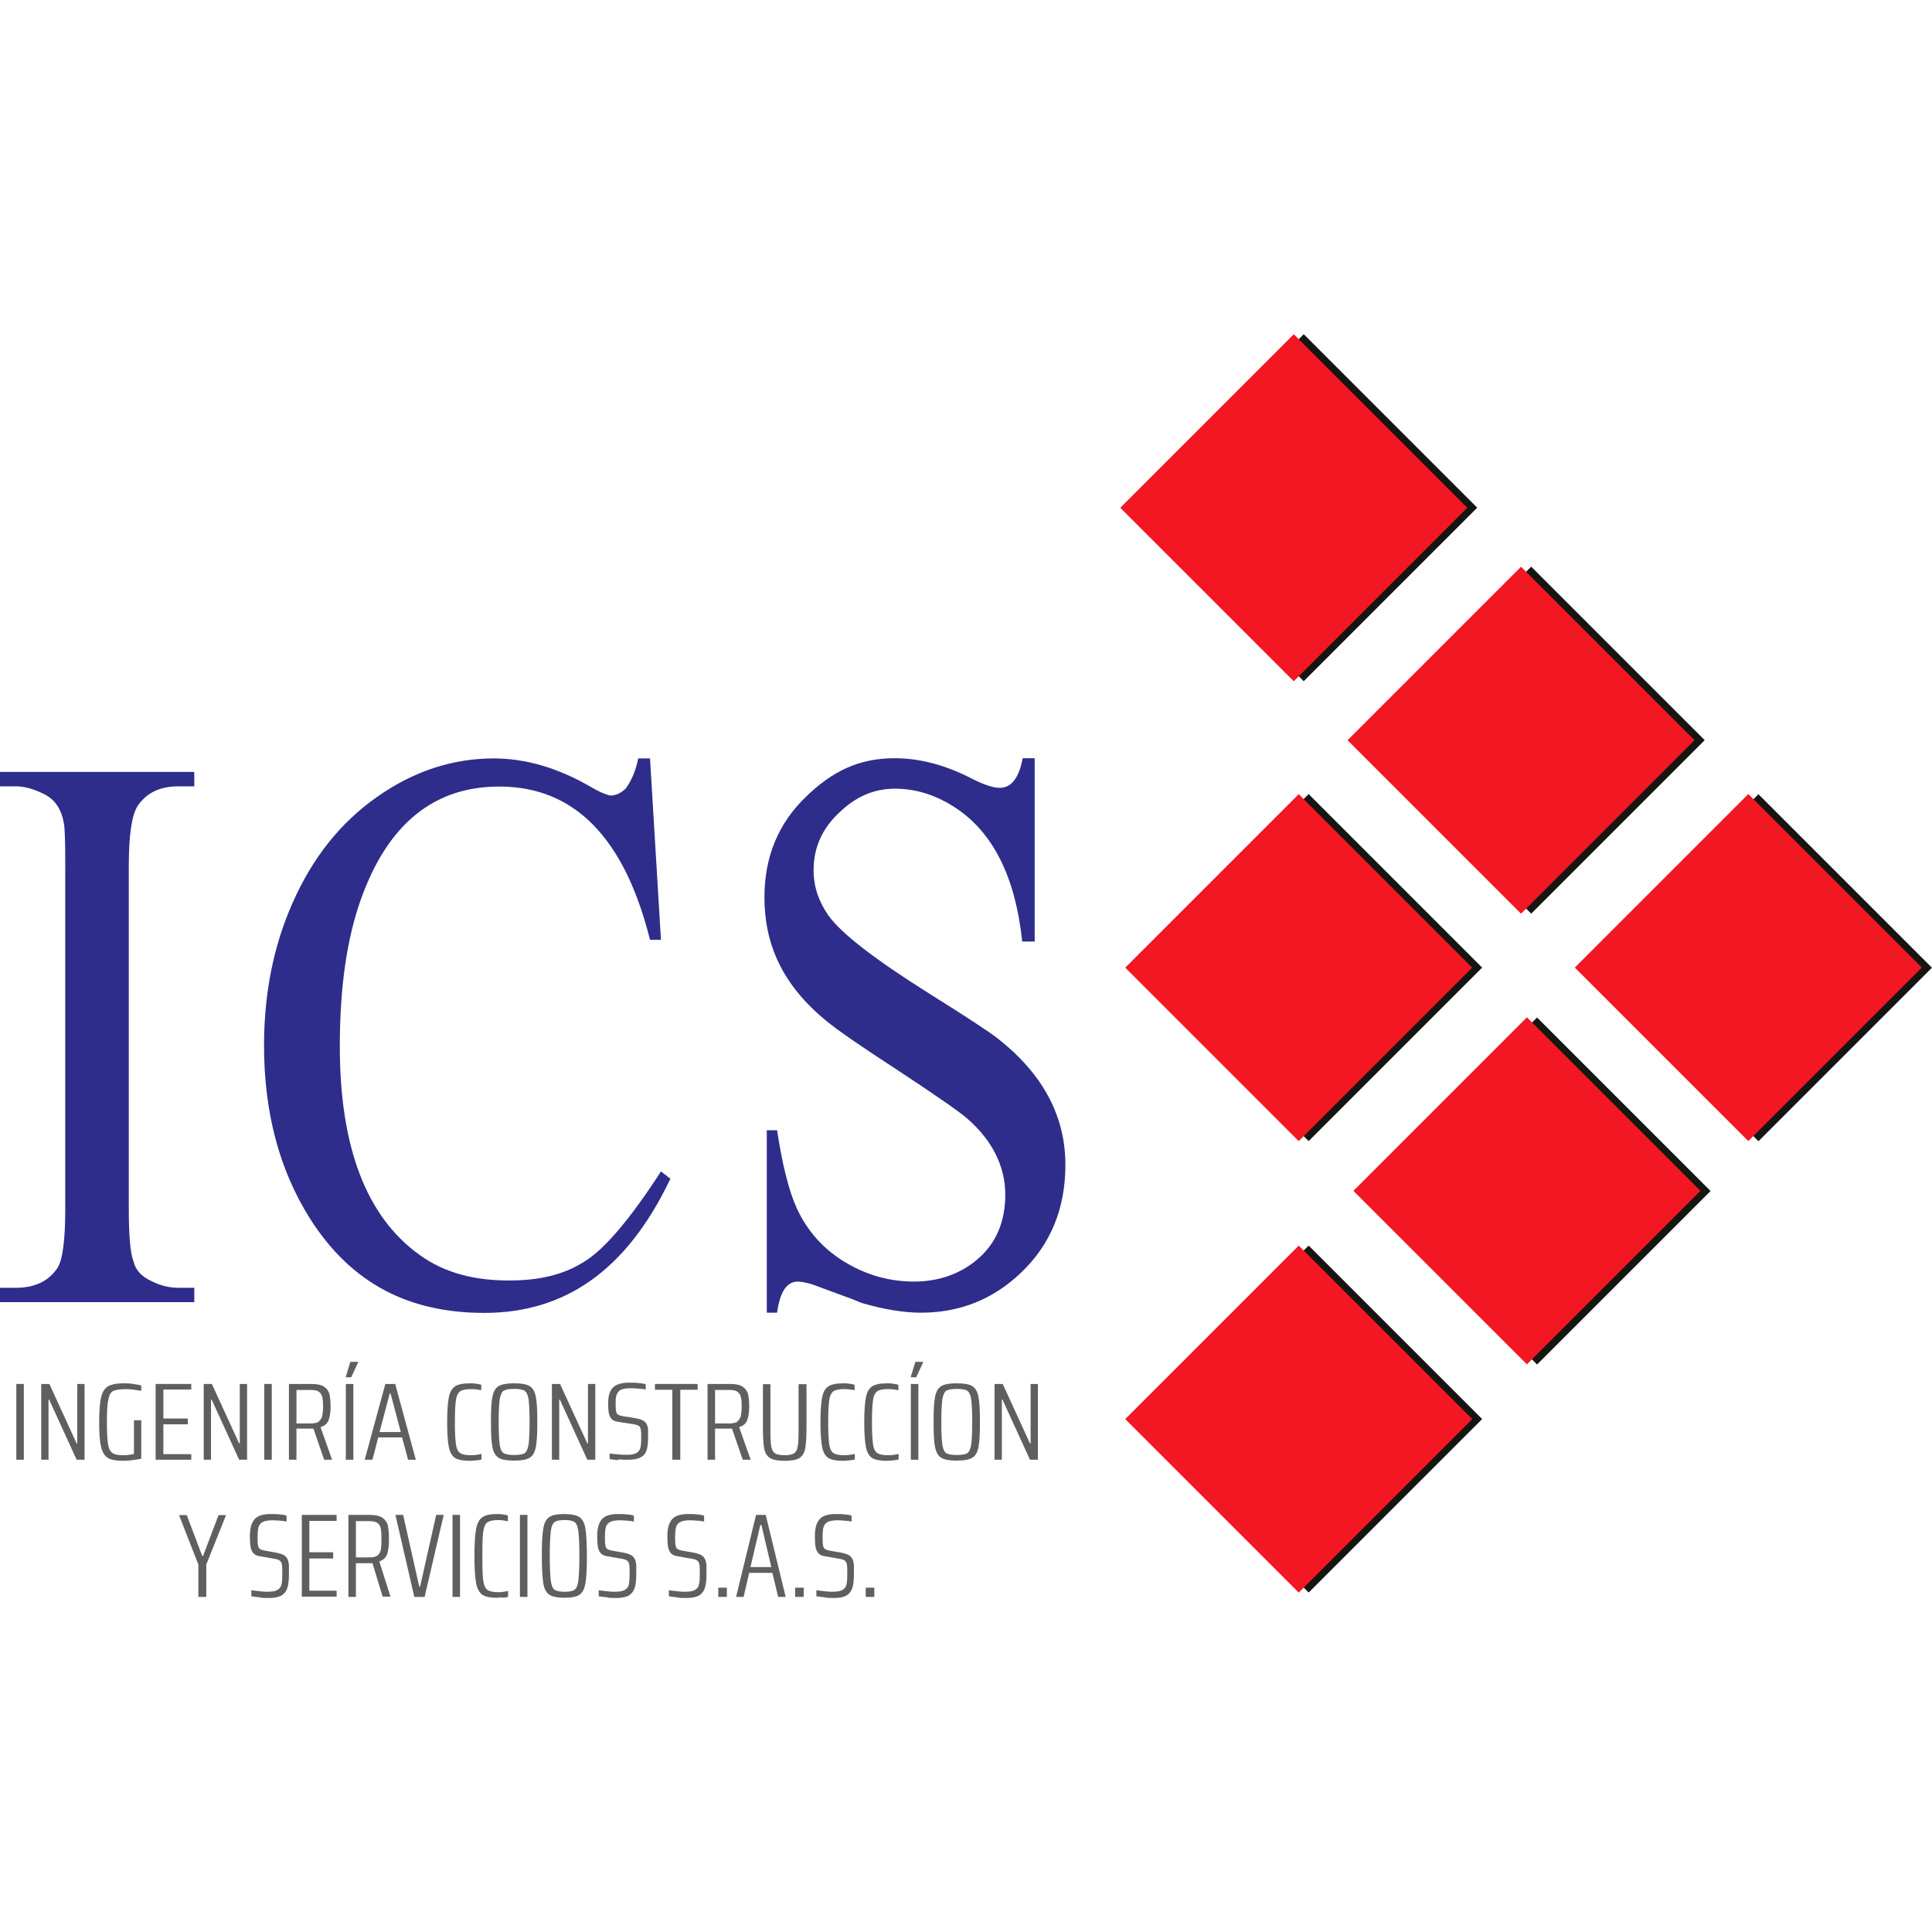
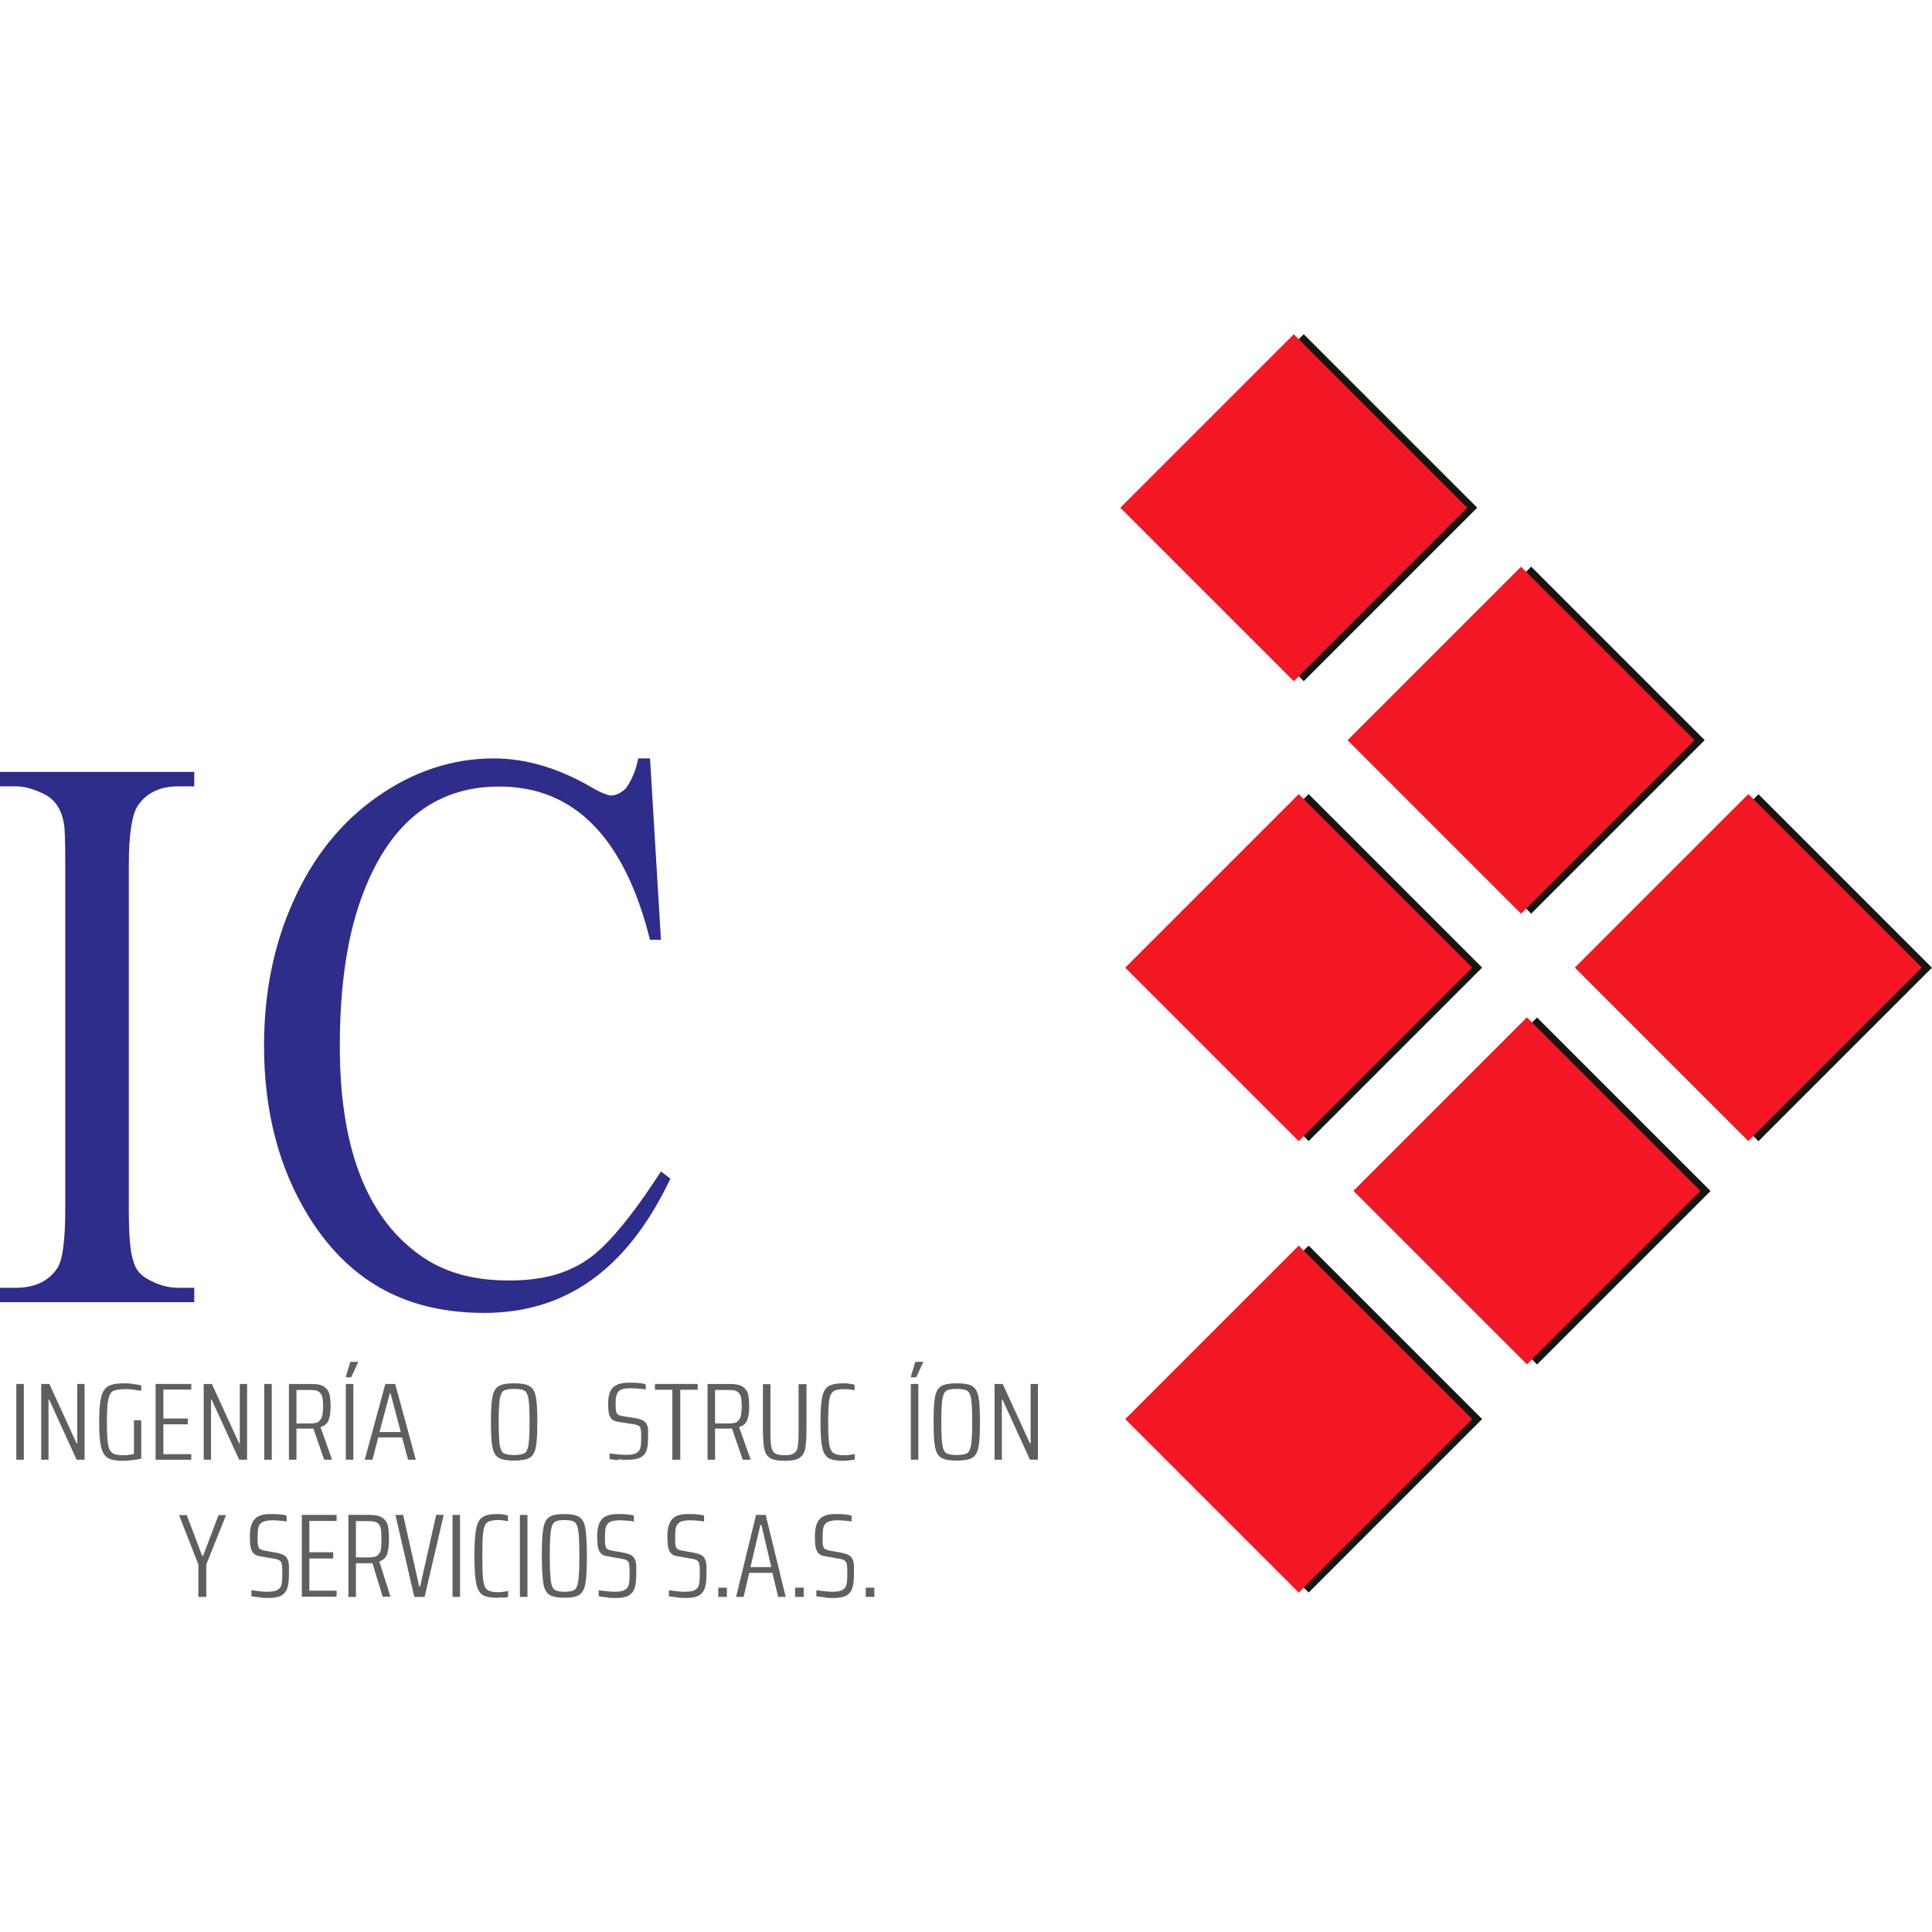
<svg xmlns="http://www.w3.org/2000/svg" id="Capa_1" data-name="Capa 1" viewBox="0 0 90 90">
  <defs>
    <style>
      .cls-1 {
        fill: #f31623;
      }

      .cls-2 {
        fill: #151611;
      }

      .cls-3 {
        fill: #5e5f60;
      }

      .cls-4 {
        fill: #2e2d8b;
      }
    </style>
  </defs>
  <g>
    <rect class="cls-2" x="55.02" y="17.94" width="11.43" height="11.43" transform="translate(1.06 49.87) rotate(-45)" />
    <rect class="cls-1" x="54.55" y="17.94" width="11.43" height="11.43" transform="translate(.93 49.54) rotate(-45)" />
  </g>
  <g>
    <rect class="cls-2" x="65.61" y="28.77" width="11.43" height="11.43" transform="translate(-3.49 60.53) rotate(-45)" />
    <rect class="cls-1" x="65.14" y="28.77" width="11.43" height="11.43" transform="translate(-3.63 60.2) rotate(-45)" />
  </g>
  <g>
    <rect class="cls-2" x="76.2" y="39.36" width="11.43" height="11.43" transform="translate(-7.88 71.13) rotate(-45)" />
    <rect class="cls-1" x="75.73" y="39.36" width="11.43" height="11.43" transform="translate(-8.02 70.79) rotate(-45)" />
  </g>
  <g>
    <rect class="cls-2" x="55.25" y="39.36" width="11.43" height="11.43" transform="translate(-14.02 56.31) rotate(-45)" />
    <rect class="cls-1" x="54.78" y="39.36" width="11.43" height="11.43" transform="translate(-14.15 55.98) rotate(-45)" />
  </g>
  <g>
    <rect class="cls-2" x="65.88" y="49.76" width="11.43" height="11.43" transform="translate(-18.25 66.88) rotate(-45)" />
    <rect class="cls-1" x="65.41" y="49.76" width="11.43" height="11.43" transform="translate(-18.39 66.54) rotate(-45)" />
  </g>
  <g>
    <rect class="cls-2" x="55.25" y="60.39" width="11.43" height="11.43" transform="translate(-28.89 62.47) rotate(-45)" />
    <rect class="cls-1" x="54.78" y="60.39" width="11.43" height="11.43" transform="translate(-29.02 62.14) rotate(-45)" />
  </g>
  <path class="cls-4" d="m9.05,59.99v.67H0v-.67h.74c.87,0,1.51-.3,1.92-.9.26-.37.38-1.31.38-2.8v-15.97c0-1.09-.02-1.74-.06-1.94-.11-.67-.41-1.13-.91-1.38-.5-.25-.94-.37-1.33-.37h-.74v-.67h9.05v.67h-.74c-.85,0-1.48.3-1.89.9-.28.42-.42,1.36-.42,2.8v15.97c0,1.27.07,2.09.22,2.46.09.4.37.71.86.93.4.2.81.3,1.22.3h.74Z" />
  <path class="cls-4" d="m30.28,35.32l.51,8.46h-.51c-1.19-4.76-3.53-7.14-7.02-7.14-3.05,0-5.2,1.75-6.45,5.26-.66,1.85-.98,4.13-.98,6.84,0,4.69,1.23,7.92,3.69,9.7,1.21.88,2.61,1.21,4.19,1.21,1.36,0,2.56-.24,3.62-.95.91-.6,2.07-1.98,3.46-4.13l.44.34c-2.05,4.31-4.95,6.25-8.67,6.25-3.47,0-6.18-1.33-8.13-4.41-1.42-2.26-2.13-4.94-2.13-8.04,0-2.43.44-4.65,1.33-6.65.93-2.11,2.24-3.75,3.94-4.94,1.69-1.19,3.51-1.79,5.43-1.79,1.48,0,2.99.44,4.51,1.32.38.23.69.36.92.41.25,0,.5-.11.73-.34.28-.4.47-.86.57-1.39h.54Z" />
-   <path class="cls-4" d="m48.2,35.32v8.54h-.58c-.32-3.01-1.36-5.08-3.11-6.23-.91-.6-1.85-.89-2.82-.89s-1.8.36-2.56,1.08c-.82.75-1.23,1.65-1.23,2.72,0,.75.23,1.44.68,2.09.6.85,2.17,2.06,4.7,3.65,1.79,1.12,2.87,1.83,3.24,2.13,2.07,1.64,3.11,3.59,3.11,5.85,0,2.04-.69,3.72-2.07,5.03-1.3,1.24-2.85,1.86-4.66,1.86-.8,0-1.72-.15-2.75-.45-.28-.12-.64-.26-1.07-.41l-1-.37c-.3-.12-.6-.2-.91-.22-.52,0-.84.48-.97,1.45h-.48v-8.5h.48c.24,1.59.54,2.8.91,3.62.5,1.09,1.27,1.95,2.33,2.57.97.57,2.02.86,3.14.86s2.12-.34,2.92-1.01c.89-.74,1.33-1.76,1.33-3.05s-.6-2.52-1.78-3.54c-.34-.3-1.46-1.08-3.36-2.33-1.6-1.04-2.66-1.77-3.18-2.2-2.08-1.69-2.9-3.61-2.9-5.77,0-1.89.65-3.45,1.94-4.69,1.23-1.19,2.47-1.79,4.13-1.79,1.17,0,2.38.32,3.63.97.54.27.96.41,1.26.41.54,0,.9-.46,1.07-1.38h.58Z" />
  <g>
    <path class="cls-3" d="m.76,68v-3.53h.35v3.53h-.35Z" />
    <path class="cls-3" d="m3.57,68l-1.28-2.8h-.03v2.8h-.34v-3.53h.38l1.27,2.77h.03v-2.77h.34v3.53h-.37Z" />
    <path class="cls-3" d="m6.58,66.16v1.79c-.12.03-.27.05-.42.07-.16.02-.3.03-.43.03-.31,0-.55-.04-.7-.13-.15-.09-.26-.26-.32-.51-.06-.25-.09-.64-.09-1.16s.03-.91.09-1.16c.06-.25.17-.42.32-.51.16-.09.4-.14.73-.14.13,0,.28,0,.43.03.15.02.29.04.39.07v.25c-.29-.05-.52-.08-.69-.08-.28,0-.48.03-.6.08-.12.05-.2.19-.24.39-.05.21-.07.56-.07,1.07,0,.47.02.8.05,1.01.03.21.1.35.2.42.1.08.27.11.5.11.09,0,.18,0,.28-.02.1-.01.17-.02.23-.04v-1.57h.34Z" />
    <path class="cls-3" d="m7.25,68v-3.53h1.66v.26h-1.3v1.35h1.14v.27h-1.14v1.39h1.3v.26h-1.66Z" />
    <path class="cls-3" d="m11.14,68l-1.28-2.8h-.03v2.8h-.34v-3.53h.38l1.27,2.77h.03v-2.77h.34v3.53h-.37Z" />
    <path class="cls-3" d="m12.31,68v-3.53h.35v3.53h-.35Z" />
    <path class="cls-3" d="m15.1,68l-.5-1.45h-.79v1.45h-.35v-3.53h1.04c.27,0,.47.04.6.13.13.09.21.2.25.35.03.14.05.33.05.56,0,.27-.03.48-.09.64s-.18.27-.38.33l.54,1.52h-.37Zm-.25-1.79c.08-.06.13-.14.16-.24.02-.11.04-.26.04-.45s-.01-.35-.04-.45c-.02-.1-.08-.18-.16-.24-.08-.06-.21-.08-.39-.08h-.65v1.56h.65c.18,0,.31-.03.39-.08Z" />
    <path class="cls-3" d="m16.11,64.16v-.03l.21-.69h.36v.03l-.32.69h-.25Zm0,3.84v-3.53h.35v3.53h-.35Z" />
    <path class="cls-3" d="m19.01,68l-.28-1.04h-1.11l-.27,1.04h-.36l.96-3.53h.46l.96,3.53h-.37Zm-.81-3.1h-.04l-.48,1.81h.99l-.48-1.81Z" />
-     <path class="cls-3" d="m22.17,68.03c-.1.01-.19.02-.28.02-.31,0-.54-.04-.69-.13-.14-.09-.24-.26-.29-.5-.05-.24-.08-.63-.08-1.17s.03-.92.08-1.17c.05-.24.15-.41.29-.5.14-.09.37-.14.69-.14.09,0,.19,0,.29.02.1.01.18.03.24.05v.25c-.15-.03-.31-.05-.47-.05-.24,0-.41.03-.51.1-.1.07-.17.2-.2.4-.03.2-.05.55-.05,1.04s.02.84.05,1.04c.03.2.1.34.2.4.1.07.27.1.51.1.08,0,.16,0,.25-.02.09-.01.17-.02.23-.04v.26c-.07.02-.16.03-.26.04Z" />
    <path class="cls-3" d="m23.23,67.91c-.15-.09-.24-.25-.29-.49-.05-.24-.07-.63-.07-1.18s.02-.94.07-1.18c.05-.24.14-.4.29-.49.15-.09.39-.13.72-.13s.58.04.72.13c.15.09.24.25.29.49.05.24.07.63.07,1.18s-.02.94-.07,1.18c-.05.24-.14.4-.29.49-.15.09-.39.13-.72.13s-.58-.04-.72-.13Zm1.2-.21c.09-.05.15-.18.19-.39.03-.21.05-.56.05-1.07s-.02-.87-.05-1.07c-.03-.2-.1-.33-.19-.39-.09-.05-.25-.08-.48-.08s-.39.03-.48.08c-.09.05-.15.19-.19.39-.03.21-.05.56-.05,1.07s.02.86.05,1.07c.03.21.1.34.19.39.09.05.25.08.48.08s.39-.03.48-.08Z" />
-     <path class="cls-3" d="m27.36,68l-1.28-2.8h-.03v2.8h-.34v-3.53h.38l1.27,2.77h.03v-2.77h.34v3.53h-.37Z" />
    <path class="cls-3" d="m28.82,68.02c-.16-.01-.3-.03-.42-.05v-.26c.32.04.57.06.75.06.14,0,.26,0,.35-.03.09-.02.16-.05.22-.11.06-.05.1-.12.12-.22.02-.1.03-.22.03-.38,0-.22,0-.37-.02-.45-.02-.08-.05-.14-.11-.17-.06-.03-.17-.06-.33-.08l-.64-.1c-.13-.02-.23-.07-.29-.14-.06-.07-.1-.16-.12-.27-.02-.11-.03-.26-.03-.45,0-.33.07-.58.22-.73.15-.15.4-.23.76-.23.16,0,.32,0,.46.02.14.01.25.03.31.05v.25c-.08-.02-.18-.03-.31-.04-.13-.01-.25-.02-.36-.02-.17,0-.3.01-.4.04-.1.03-.17.07-.22.14-.04.06-.07.13-.09.21-.02.08-.02.18-.02.31,0,.17,0,.29.02.37.02.08.04.13.09.16.04.03.12.05.22.07l.57.09c.16.03.28.06.37.11.09.05.16.12.2.23.02.05.04.12.04.2,0,.09,0,.21,0,.37,0,.25-.02.45-.07.59-.05.15-.14.26-.28.33-.14.08-.34.11-.61.11-.13,0-.27,0-.44-.02Z" />
    <path class="cls-3" d="m31.32,68v-3.26h-.81v-.27h1.99v.27h-.81v3.26h-.36Z" />
    <path class="cls-3" d="m34.6,68l-.5-1.45h-.79v1.45h-.35v-3.53h1.04c.27,0,.47.04.6.13.13.09.21.2.25.35.03.14.05.33.05.56,0,.27-.03.48-.09.64s-.18.27-.38.33l.54,1.52h-.37Zm-.25-1.79c.08-.06.13-.14.16-.24.02-.11.04-.26.04-.45s-.01-.35-.04-.45c-.02-.1-.08-.18-.16-.24-.08-.06-.21-.08-.39-.08h-.65v1.56h.65c.18,0,.31-.03.39-.08Z" />
    <path class="cls-3" d="m37.57,64.48v2.01c0,.45-.02.78-.06.99-.04.2-.13.35-.27.44-.14.09-.37.13-.68.13s-.55-.04-.69-.13c-.14-.09-.23-.23-.27-.44-.04-.2-.06-.53-.06-.99v-2.01h.35v2.18c0,.34.01.58.04.73.03.15.08.25.17.31.09.06.24.09.45.09s.35-.03.44-.09c.09-.06.15-.16.17-.31.03-.15.04-.39.04-.73v-2.18h.35Z" />
    <path class="cls-3" d="m39.56,68.03c-.1.01-.19.02-.28.02-.31,0-.54-.04-.69-.13-.14-.09-.24-.26-.29-.5-.05-.24-.08-.63-.08-1.17s.03-.92.08-1.17c.05-.24.15-.41.29-.5.14-.09.37-.14.69-.14.09,0,.19,0,.29.02.1.01.18.03.24.05v.25c-.15-.03-.31-.05-.47-.05-.24,0-.41.03-.51.1-.1.07-.17.2-.2.4-.03.2-.05.55-.05,1.04s.02.84.05,1.04c.03.2.1.34.2.4.1.07.27.1.51.1.08,0,.16,0,.25-.02.09-.01.17-.02.23-.04v.26c-.07.02-.16.03-.26.04Z" />
-     <path class="cls-3" d="m41.6,68.03c-.1.01-.19.02-.28.02-.31,0-.54-.04-.69-.13-.14-.09-.24-.26-.29-.5-.05-.24-.08-.63-.08-1.17s.03-.92.08-1.17c.05-.24.15-.41.29-.5.14-.09.37-.14.69-.14.09,0,.19,0,.29.02.1.01.18.03.24.05v.25c-.15-.03-.31-.05-.47-.05-.24,0-.41.03-.51.1-.1.07-.17.2-.2.4-.03.2-.05.55-.05,1.04s.02.84.05,1.04c.03.2.1.34.2.4.1.07.27.1.51.1.08,0,.16,0,.25-.02.09-.01.17-.02.23-.04v.26c-.07.02-.16.03-.26.04Z" />
    <path class="cls-3" d="m42.43,64.16v-.03l.21-.69h.36v.03l-.32.69h-.25Zm0,3.84v-3.53h.35v3.53h-.35Z" />
    <path class="cls-3" d="m43.85,67.91c-.15-.09-.24-.25-.29-.49-.05-.24-.07-.63-.07-1.18s.02-.94.07-1.18c.05-.24.14-.4.29-.49.15-.09.39-.13.72-.13s.58.04.72.13c.15.09.24.25.29.49.05.24.07.63.07,1.18s-.02.94-.07,1.18c-.05.24-.14.4-.29.49-.15.09-.39.13-.72.13s-.58-.04-.72-.13Zm1.2-.21c.09-.05.15-.18.19-.39.03-.21.05-.56.05-1.07s-.02-.87-.05-1.07c-.03-.2-.1-.33-.19-.39-.09-.05-.25-.08-.48-.08s-.39.03-.48.08c-.09.05-.15.19-.19.39-.03.21-.05.56-.05,1.07s.02.86.05,1.07c.03.21.1.34.19.39.09.05.25.08.48.08s.39-.03.48-.08Z" />
    <path class="cls-3" d="m47.98,68l-1.28-2.8h-.03v2.8h-.34v-3.53h.38l1.27,2.77h.03v-2.77h.34v3.53h-.37Z" />
    <path class="cls-3" d="m9.24,74.39v-1.51l-.9-2.3h.36l.72,1.9h.04l.72-1.9h.35l-.92,2.3v1.51h-.35Z" />
    <path class="cls-3" d="m12.12,74.41c-.16-.01-.29-.03-.41-.05v-.28c.31.04.55.07.73.07.14,0,.25-.01.34-.03.09-.02.16-.06.22-.11.06-.05.1-.13.12-.23.02-.1.03-.24.03-.41,0-.24,0-.4-.02-.49-.01-.09-.05-.15-.11-.19-.06-.04-.16-.07-.32-.09l-.62-.11c-.13-.02-.22-.07-.29-.15-.06-.08-.1-.17-.12-.29-.02-.12-.03-.28-.03-.49,0-.36.07-.62.22-.79.14-.16.39-.24.74-.24.16,0,.31,0,.45.02.14.01.24.03.3.06v.27c-.08-.02-.18-.03-.3-.04-.13-.01-.24-.02-.35-.02-.16,0-.29.02-.39.05-.09.03-.16.08-.21.15-.04.06-.07.14-.08.23-.01.09-.02.2-.02.33,0,.18,0,.32.02.4.01.08.04.14.08.17.04.03.11.06.21.08l.56.1c.15.03.28.07.36.12.09.05.15.13.19.25.02.05.03.12.04.22,0,.09,0,.23,0,.4,0,.27-.02.48-.07.64-.05.16-.14.28-.27.36-.14.08-.33.12-.59.12-.13,0-.27,0-.42-.02Z" />
    <path class="cls-3" d="m14.06,74.39v-3.82h1.62v.28h-1.27v1.46h1.11v.29h-1.11v1.5h1.27v.28h-1.62Z" />
    <path class="cls-3" d="m17.83,74.39l-.48-1.57h-.77v1.57h-.35v-3.82h1.01c.26,0,.46.05.59.14.13.1.21.22.24.37.03.15.05.36.05.61,0,.29-.03.52-.08.69s-.18.29-.37.36l.52,1.64h-.36Zm-.24-1.94c.08-.06.13-.15.15-.26.02-.11.03-.28.03-.49s-.01-.38-.03-.49c-.02-.11-.07-.2-.15-.26-.08-.06-.21-.09-.38-.09h-.63v1.69h.63c.17,0,.3-.03.38-.09Z" />
    <path class="cls-3" d="m19.3,74.39l-.88-3.82h.36l.75,3.34h.04l.75-3.34h.35l-.89,3.82h-.46Z" />
    <path class="cls-3" d="m21.08,74.39v-3.82h.35v3.82h-.35Z" />
    <path class="cls-3" d="m23.41,74.41c-.1.01-.19.02-.27.02-.31,0-.53-.05-.67-.14-.14-.1-.24-.28-.29-.54-.05-.26-.08-.69-.08-1.27s.03-1,.08-1.26c.05-.26.15-.45.29-.54.14-.1.36-.15.67-.15.09,0,.19,0,.29.02.1.01.17.03.23.05v.27c-.15-.04-.3-.06-.46-.06-.23,0-.4.04-.5.11-.1.07-.16.22-.19.44-.03.22-.04.59-.04,1.13s.01.91.04,1.13c.03.22.09.36.19.44.1.07.26.11.5.11.08,0,.16,0,.25-.02.09-.01.16-.02.22-.04v.28c-.07.02-.16.03-.25.04Z" />
    <path class="cls-3" d="m24.22,74.39v-3.82h.35v3.82h-.35Z" />
    <path class="cls-3" d="m25.59,74.29c-.14-.1-.24-.27-.28-.53-.04-.26-.07-.68-.07-1.28s.02-1.02.07-1.28c.04-.26.14-.44.28-.53.14-.1.38-.14.7-.14s.56.05.7.14c.14.1.24.27.28.53.04.26.07.68.07,1.28s-.02,1.02-.07,1.28c-.04.26-.14.44-.28.53-.14.1-.38.14-.7.14s-.56-.05-.7-.14Zm1.17-.23c.09-.06.15-.2.18-.42.03-.22.05-.61.05-1.16s-.02-.94-.05-1.16c-.03-.22-.09-.36-.18-.42-.09-.06-.24-.09-.46-.09s-.38.03-.46.09c-.09.06-.15.2-.18.42-.03.22-.05.61-.05,1.16s.02.93.05,1.16c.03.22.09.37.18.42.09.06.24.09.46.09s.38-.03.46-.09Z" />
    <path class="cls-3" d="m28.3,74.41c-.16-.01-.29-.03-.41-.05v-.28c.31.04.55.07.73.07.14,0,.25-.01.34-.03.09-.02.16-.06.22-.11.06-.05.1-.13.12-.23.02-.1.03-.24.03-.41,0-.24,0-.4-.02-.49-.01-.09-.05-.15-.11-.19-.06-.04-.16-.07-.32-.09l-.62-.11c-.13-.02-.22-.07-.29-.15-.06-.08-.1-.17-.12-.29-.02-.12-.03-.28-.03-.49,0-.36.07-.62.22-.79.14-.16.39-.24.74-.24.16,0,.31,0,.45.02.14.01.24.03.3.06v.27c-.08-.02-.18-.03-.3-.04-.13-.01-.24-.02-.35-.02-.16,0-.29.02-.39.05-.09.03-.16.08-.21.15-.04.06-.07.14-.08.23-.01.09-.02.2-.02.33,0,.18,0,.32.02.4.01.08.04.14.08.17.04.03.11.06.21.08l.56.1c.15.03.28.07.36.12.09.05.15.13.19.25.02.05.03.12.04.22,0,.09,0,.23,0,.4,0,.27-.02.48-.07.64-.05.16-.14.28-.27.36-.14.08-.33.12-.59.12-.13,0-.27,0-.42-.02Z" />
    <path class="cls-3" d="m31.57,74.41c-.16-.01-.29-.03-.41-.05v-.28c.31.04.55.07.73.07.14,0,.25-.01.34-.03.09-.02.16-.06.22-.11.06-.05.1-.13.12-.23.02-.1.03-.24.03-.41,0-.24,0-.4-.02-.49-.01-.09-.05-.15-.11-.19-.06-.04-.16-.07-.32-.09l-.62-.11c-.13-.02-.22-.07-.29-.15-.06-.08-.1-.17-.12-.29-.02-.12-.03-.28-.03-.49,0-.36.07-.62.22-.79.14-.16.39-.24.74-.24.16,0,.31,0,.45.02.14.01.24.03.3.06v.27c-.08-.02-.18-.03-.3-.04-.13-.01-.24-.02-.35-.02-.16,0-.29.02-.39.05-.09.03-.16.08-.21.15-.04.06-.07.14-.08.23-.01.09-.02.2-.02.33,0,.18,0,.32.02.4.01.08.04.14.08.17.04.03.11.06.21.08l.56.1c.15.03.28.07.36.12.09.05.15.13.19.25.02.05.03.12.04.22,0,.09,0,.23,0,.4,0,.27-.02.48-.07.64-.05.16-.14.28-.27.36-.14.08-.33.12-.59.12-.13,0-.27,0-.42-.02Z" />
    <path class="cls-3" d="m33.46,74.39v-.43h.4v.43h-.4Z" />
    <path class="cls-3" d="m36.25,74.39l-.27-1.12h-1.08l-.26,1.12h-.35l.93-3.82h.45l.93,3.82h-.36Zm-.79-3.35h-.04l-.46,1.96h.97l-.46-1.96Z" />
    <path class="cls-3" d="m37.04,74.39v-.43h.4v.43h-.4Z" />
    <path class="cls-3" d="m38.44,74.41c-.16-.01-.29-.03-.41-.05v-.28c.31.04.55.07.73.07.14,0,.25-.01.34-.03.09-.02.16-.06.22-.11.06-.05.1-.13.12-.23.02-.1.03-.24.03-.41,0-.24,0-.4-.02-.49-.01-.09-.05-.15-.11-.19-.06-.04-.16-.07-.32-.09l-.62-.11c-.13-.02-.22-.07-.29-.15-.06-.08-.1-.17-.12-.29-.02-.12-.03-.28-.03-.49,0-.36.07-.62.22-.79.14-.16.39-.24.74-.24.16,0,.31,0,.45.02.14.01.24.03.3.06v.27c-.08-.02-.18-.03-.3-.04-.13-.01-.24-.02-.35-.02-.16,0-.29.02-.39.05-.09.03-.16.08-.21.15-.04.06-.07.14-.08.23-.01.09-.02.2-.02.33,0,.18,0,.32.02.4.01.08.04.14.08.17.04.03.11.06.21.08l.56.1c.15.03.28.07.36.12.09.05.15.13.19.25.02.05.03.12.04.22,0,.09,0,.23,0,.4,0,.27-.02.48-.07.64-.05.16-.14.28-.27.36-.14.08-.33.12-.59.12-.13,0-.27,0-.42-.02Z" />
    <path class="cls-3" d="m40.33,74.39v-.43h.4v.43h-.4Z" />
  </g>
</svg>